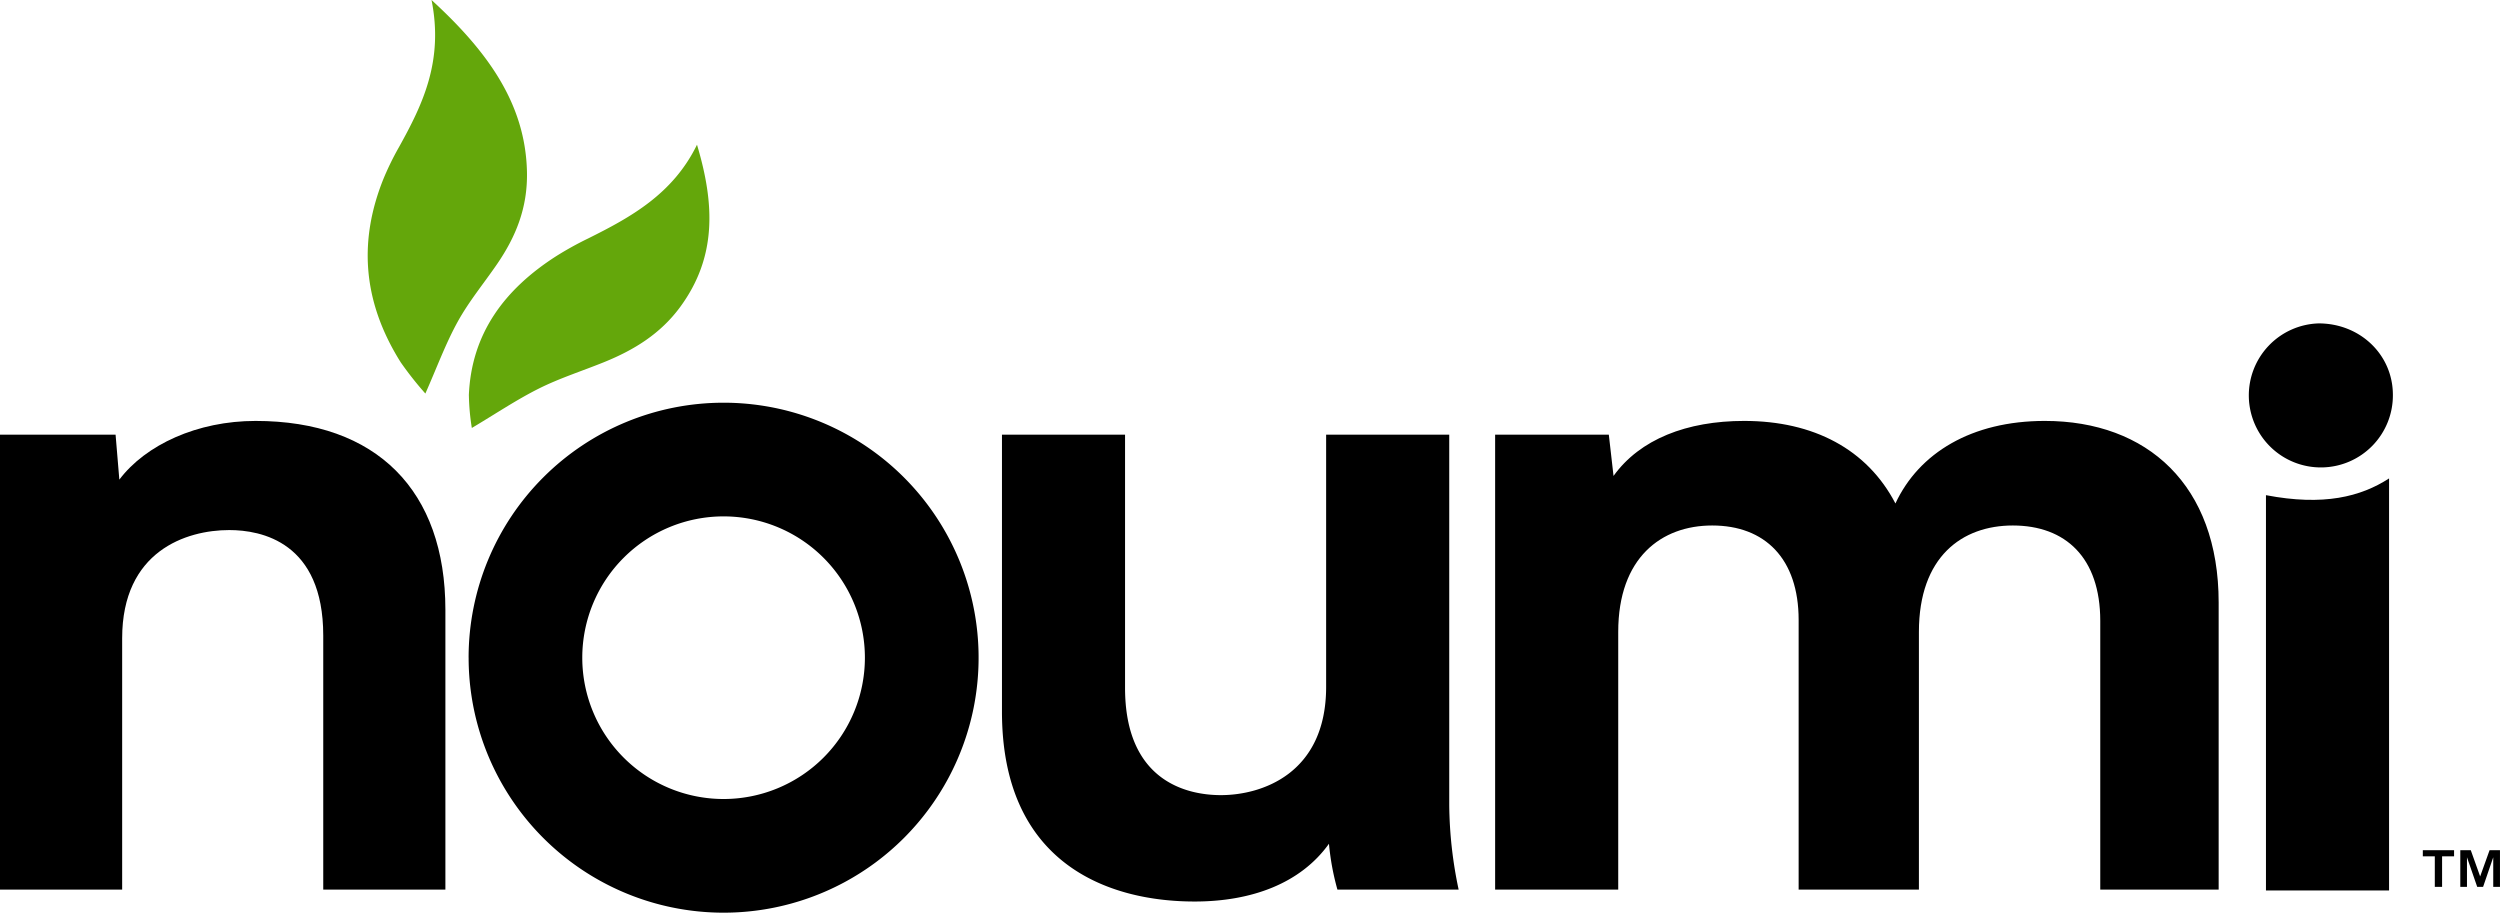
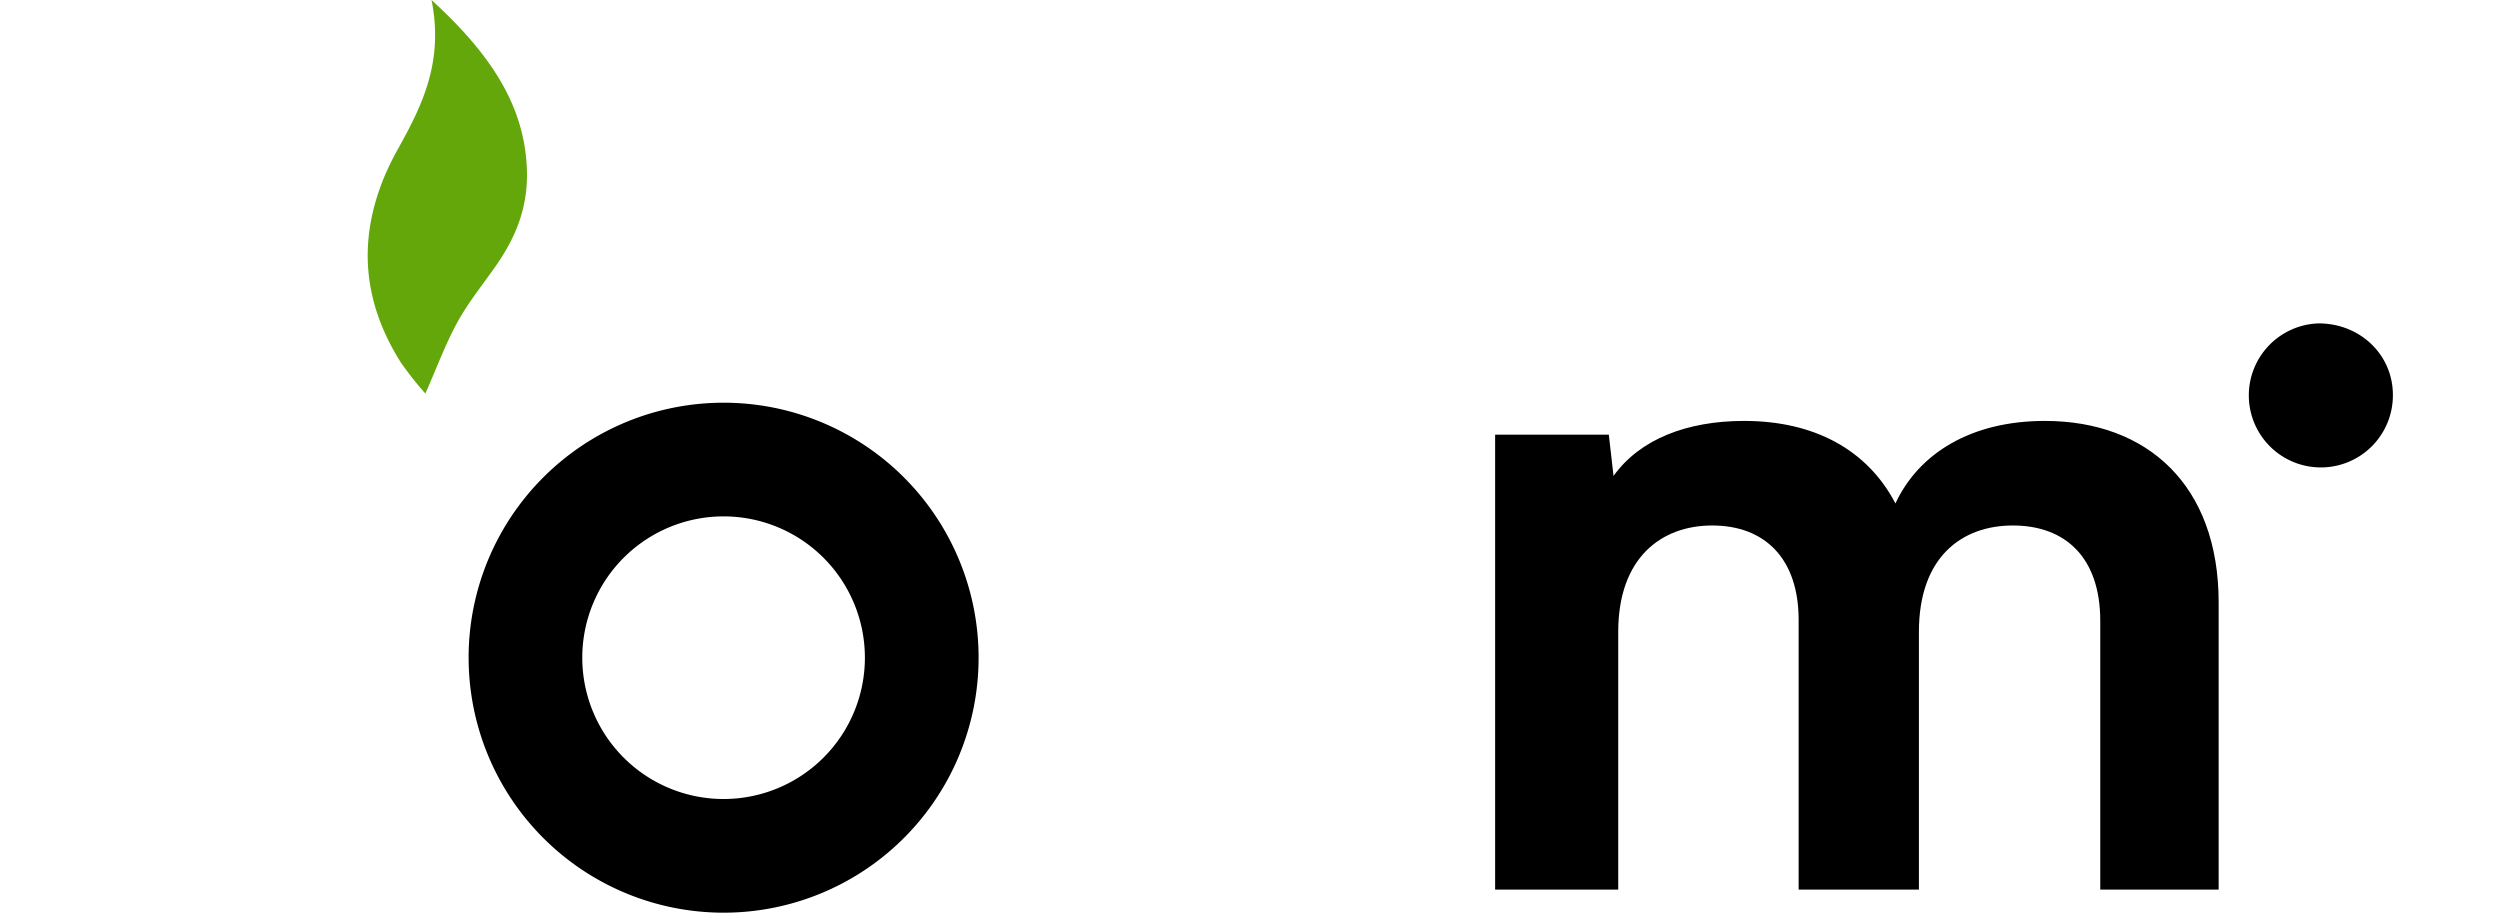
<svg xmlns="http://www.w3.org/2000/svg" width="424.034" height="154.803" viewBox="0 0 424.034 154.803">
  <g id="Group_116" data-name="Group 116" transform="translate(-69.17 -419.706)">
-     <path id="Path_548" data-name="Path 548" d="M453.508,503.694v67.052h20.88V500.853c-4.792,3.1-11.074,4.716-20.88,2.841" fill="#000" />
    <path id="Path_549" data-name="Path 549" d="M462.444,474.559a12.218,12.218,0,1,0,12.592,12.135c0-6.846-5.579-12.135-12.592-12.135" fill="#000" />
-     <path id="Path_550" data-name="Path 550" d="M148.7,486.787a38.427,38.427,0,0,0,.5,5.508c4.076-2.424,7.611-4.808,11.4-6.7,3.532-1.761,7.349-2.974,11.024-4.463,5.11-2.07,9.59-4.823,12.93-9.38,6.168-8.415,5.883-17.329,2.837-27.5-4.076,8.347-11.174,12.278-18.529,15.931a56.453,56.453,0,0,0-5.337,2.961c-8.771,5.614-14.416,13.124-14.832,23.643" fill="#64a70b" />
    <path id="Path_551" data-name="Path 551" d="M141.318,486.454c1.948-4.4,3.445-8.5,5.507-12.223,1.919-3.468,4.461-6.522,6.692-9.787,3.1-4.539,5.182-9.462,5.032-15.661-.278-11.437-6.586-20.284-16.186-29.077,2.076,10.368-1.513,17.738-5.518,24.949a47.853,47.853,0,0,0-2.7,5.543c-3.921,9.868-3.8,20.146,2.982,30.947a57.862,57.862,0,0,0,4.188,5.309" fill="#64a70b" />
-     <path id="Path_552" data-name="Path 552" d="M144.715,570.594V523.147c0-20.223-11.634-32.046-32.194-32.046-9.882,0-18.647,4.045-23.11,9.956l-.637-7.623H69.17v77.16H89.89V527.969c0-14.779,10.837-18.357,18.168-18.357,5.419,0,15.939,2.024,15.939,17.891v43.091Z" fill="#000" />
-     <path id="Path_553" data-name="Path 553" d="M271.789,572.616c9.723,0,18.011-3.111,22.791-9.8a43.067,43.067,0,0,0,1.435,7.778h20.56a71.57,71.57,0,0,1-1.594-14.312V493.435H294.1v42.779c0,14.779-11,18.357-17.849,18.357-5.738,0-16.257-2.333-16.257-18.2V493.435H239.117v46.98c0,25.668,17.85,32.2,32.672,32.2" fill="#000" />
    <path id="Path_554" data-name="Path 554" d="M416,491.1c-12.431,0-21.356,5.443-25.34,14-4.781-9.177-13.867-14-25.66-14-9.723,0-17.692,3.11-22.153,9.333l-.8-7H322.764v77.159h20.879V526.881c0-12.6,7.331-18.045,15.938-18.045,8.924,0,14.662,5.6,14.662,16.023v45.735h20.4V526.881c0-12.756,7.331-18.045,15.938-18.045,8.924,0,14.822,5.444,14.822,16.178v45.58h20.081V521.9c0-19.912-12.112-30.8-29.485-30.8" fill="#000" />
    <path id="Path_555" data-name="Path 555" d="M191.9,507.292a23.968,23.968,0,1,1-23.968,23.968A23.968,23.968,0,0,1,191.9,507.292M148.656,531.26A43.249,43.249,0,1,0,191.9,488.011a43.249,43.249,0,0,0-43.249,43.249" fill="#000" />
    <g id="Group_115" data-name="Group 115">
-       <path id="Path_556" data-name="Path 556" d="M480.114,564.949v-1.04h5.3v1.04h-2.033v5.18h-1.235v-5.18Zm8.133-1.04,1.59,4.453,1.6-4.453H493.2v6.22h-1.142v-5.018l-1.72,5.018h-1l-1.736-5.018v5.018H486.47v-6.22Z" fill="#000" />
-     </g>
+       </g>
  </g>
</svg>